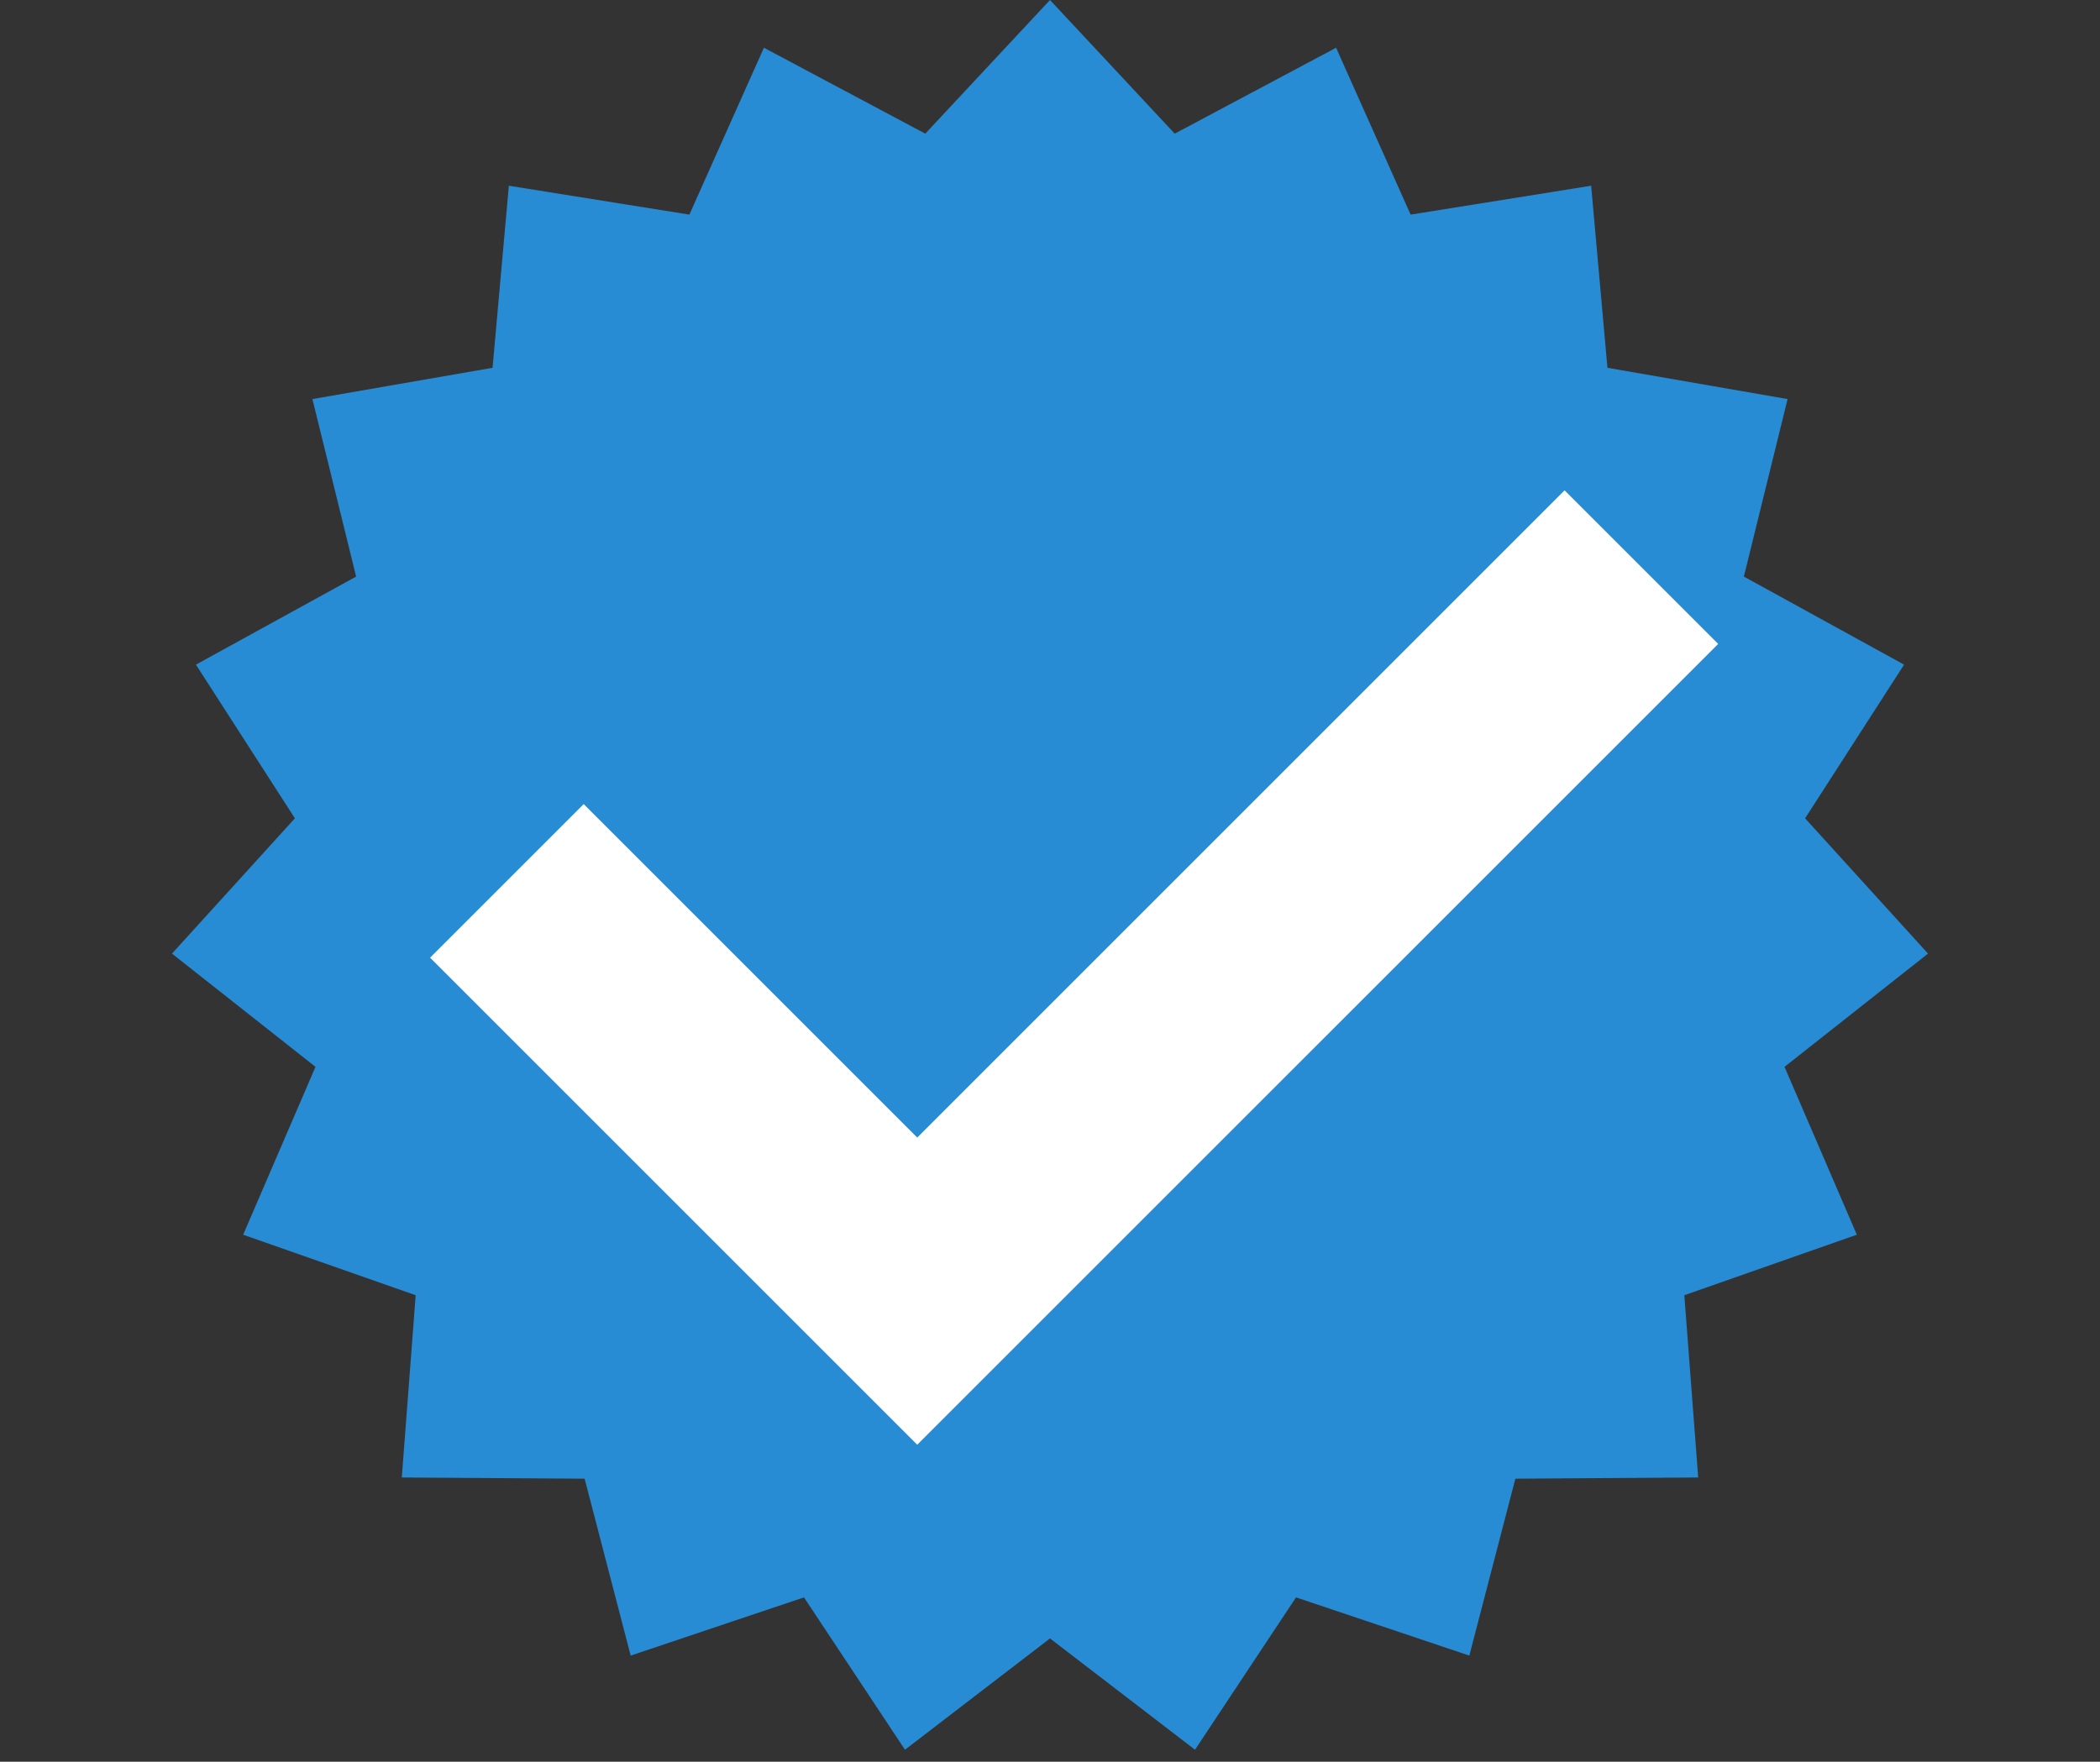
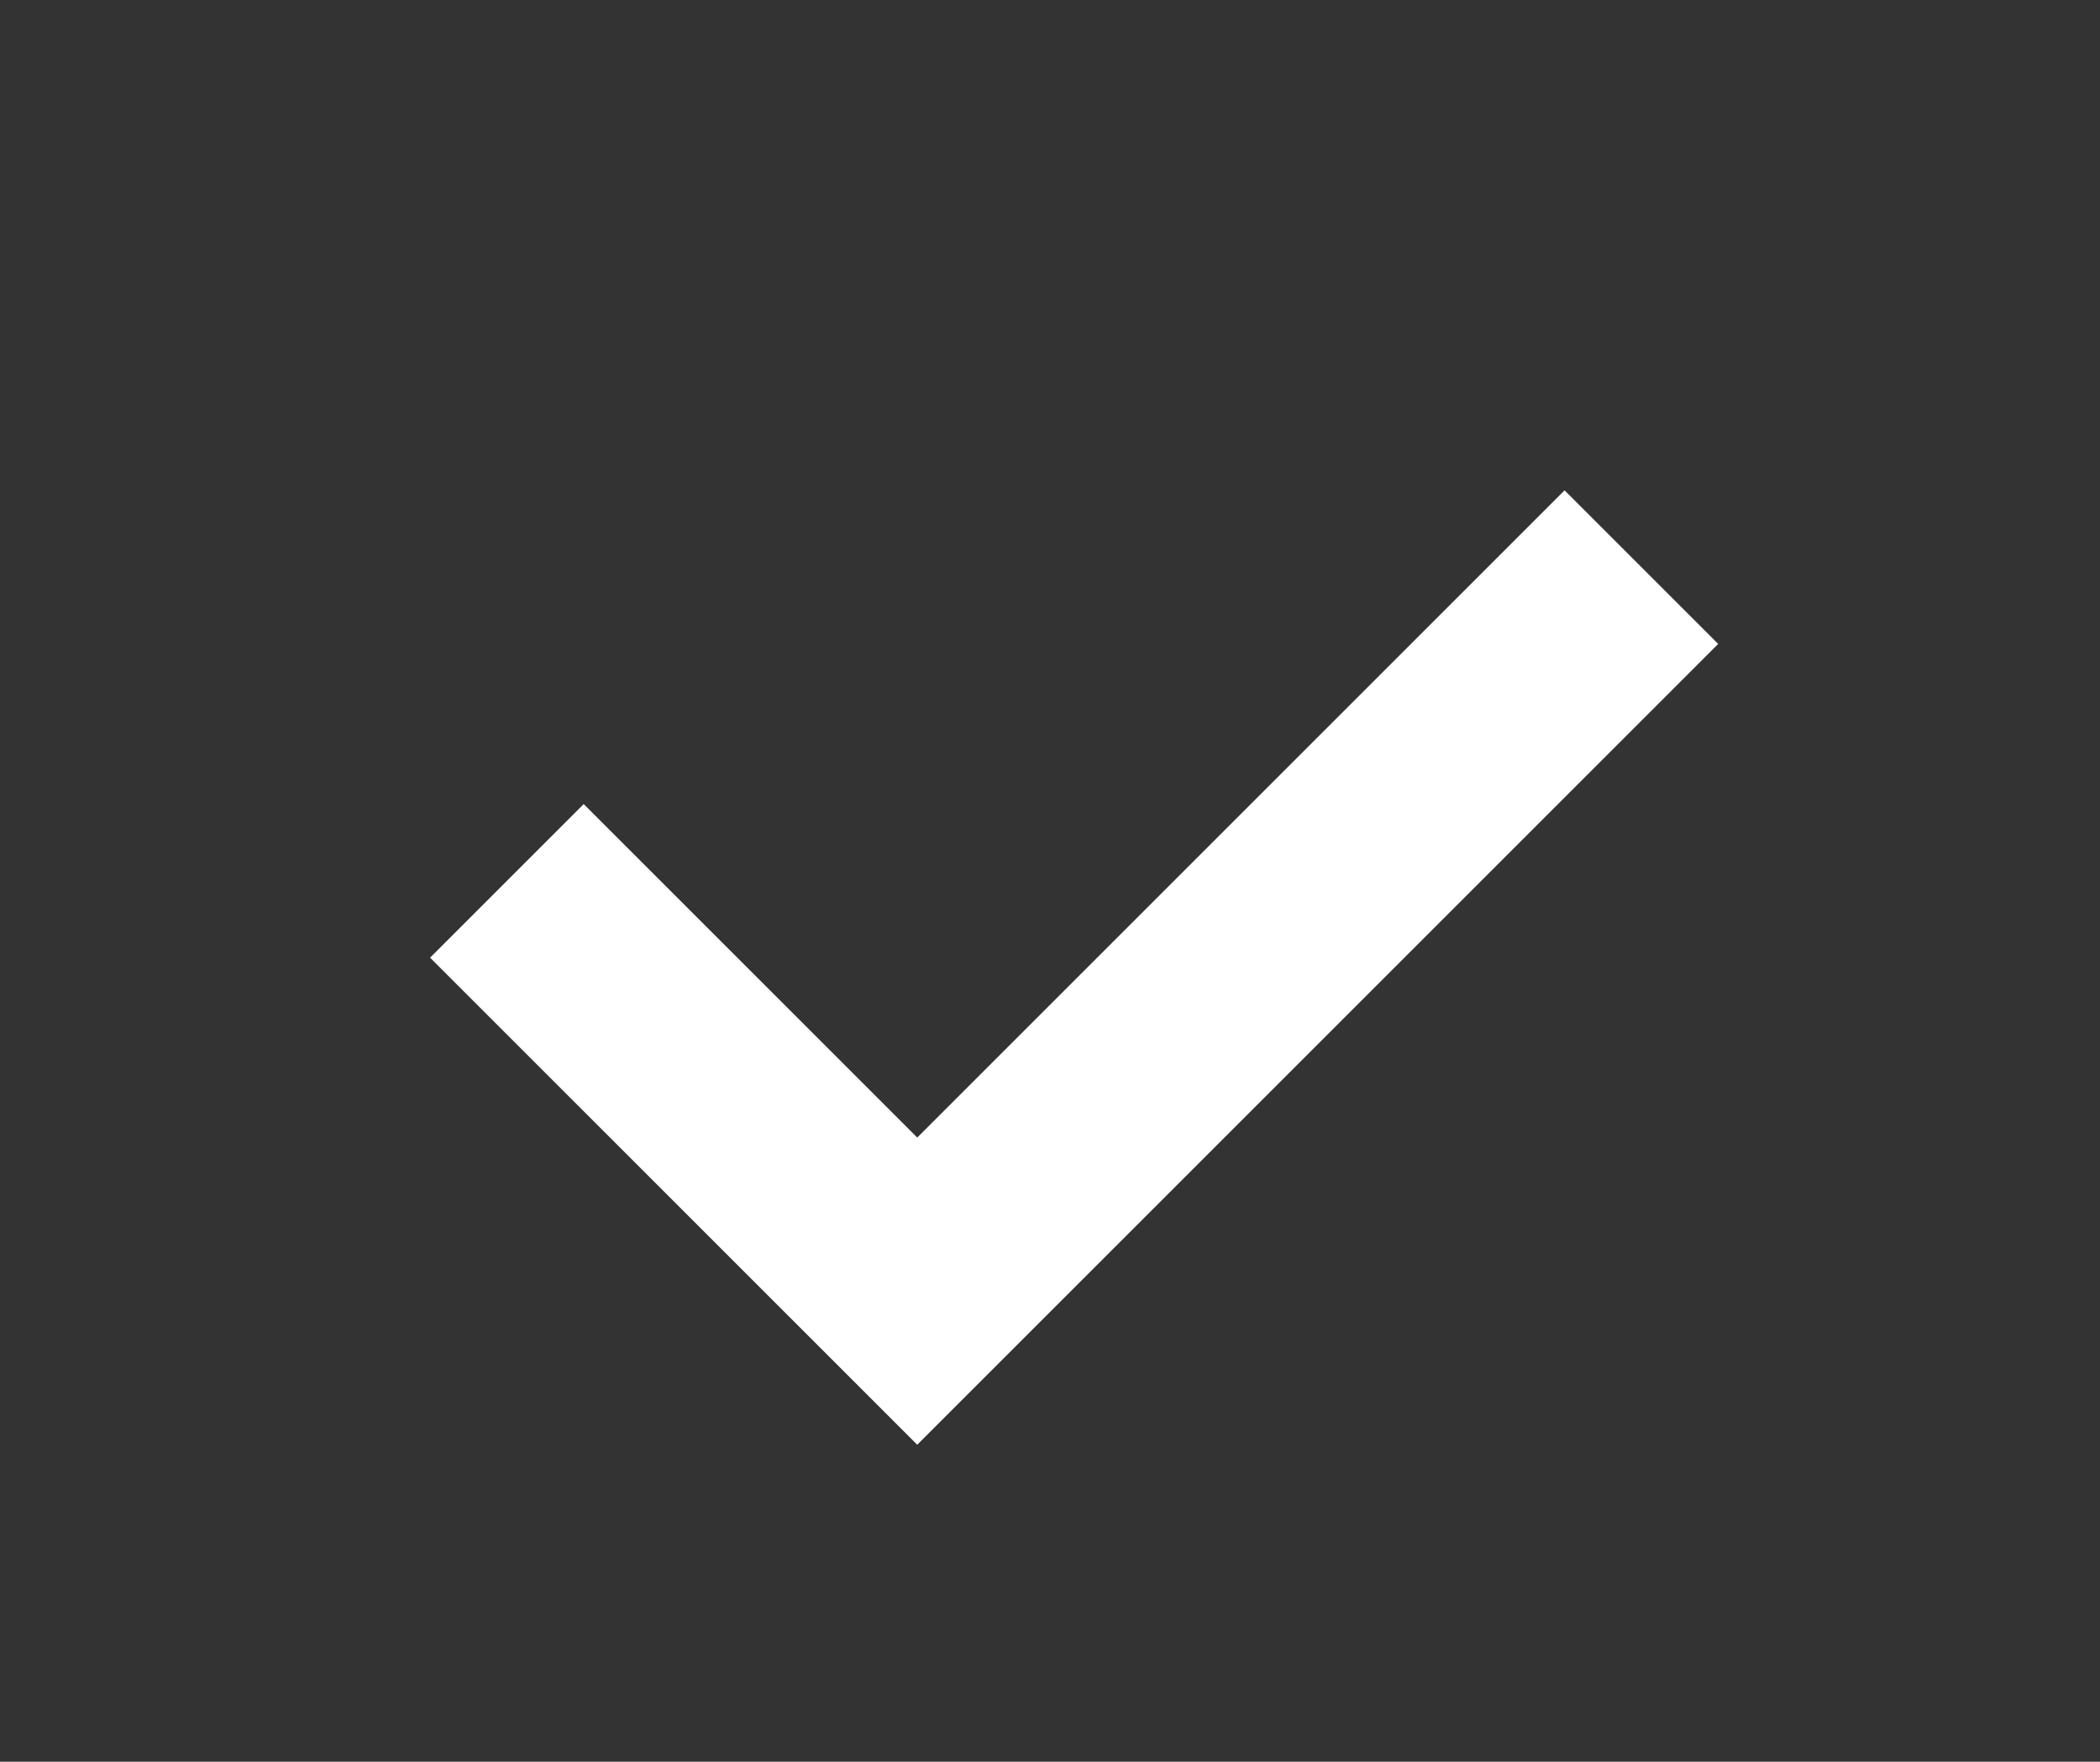
<svg xmlns="http://www.w3.org/2000/svg" width="87" height="73" viewBox="0 0 87 73" fill="none">
  <rect x="0" y="0" width="87" height="73" fill="#333333" stroke="none" />
-   <path d="M43.5 0L48.667 5.538L55.352 1.978L58.44 8.893L65.919 7.696L66.594 15.24L74.057 16.536L72.246 23.891L78.883 27.54L74.783 33.908L79.875 39.514L73.93 44.206L76.926 51.162L69.779 53.669L70.354 61.221L62.78 61.271L60.872 68.601L53.692 66.189L49.508 72.502L43.5 67.89L37.492 72.502L33.308 66.189L26.128 68.601L24.22 61.271L16.646 61.221L17.221 53.669L10.074 51.162L13.07 44.206L7.125 39.514L12.217 33.908L8.117 27.54L14.754 23.891L12.943 16.536L20.406 15.24L21.081 7.696L28.56 8.893L31.648 1.978L38.333 5.538L43.5 0Z" fill="#278CD4" />
  <path d="M21 36.5L38 53.5L68 23.5" stroke="white" stroke-width="9" />
</svg>